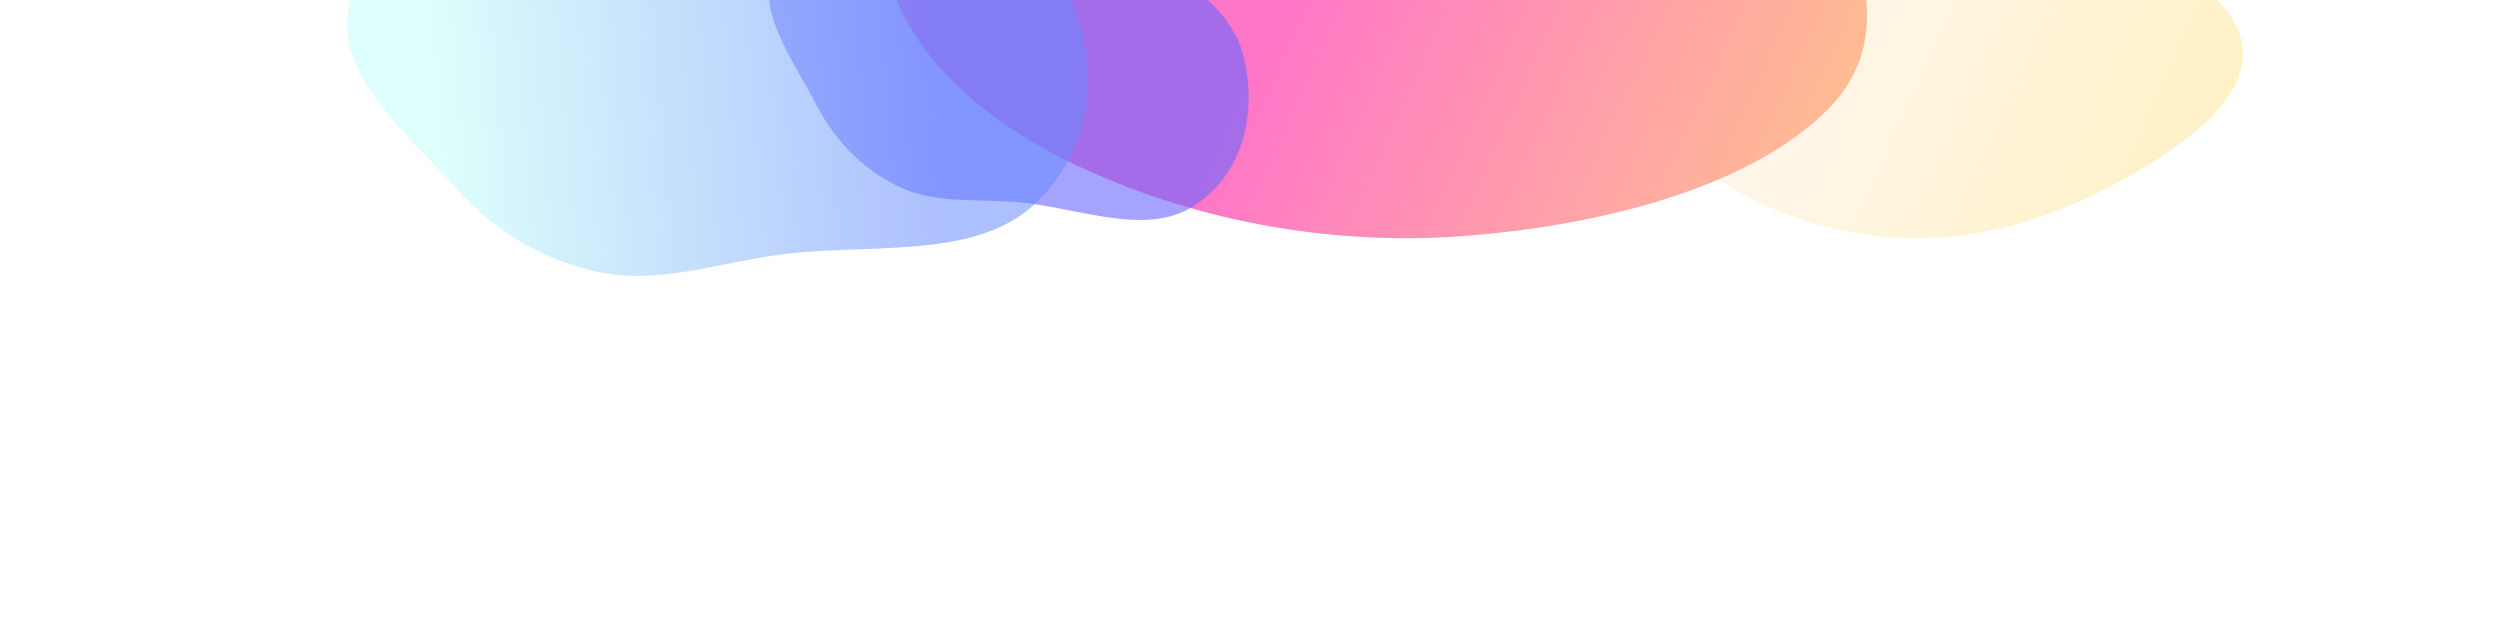
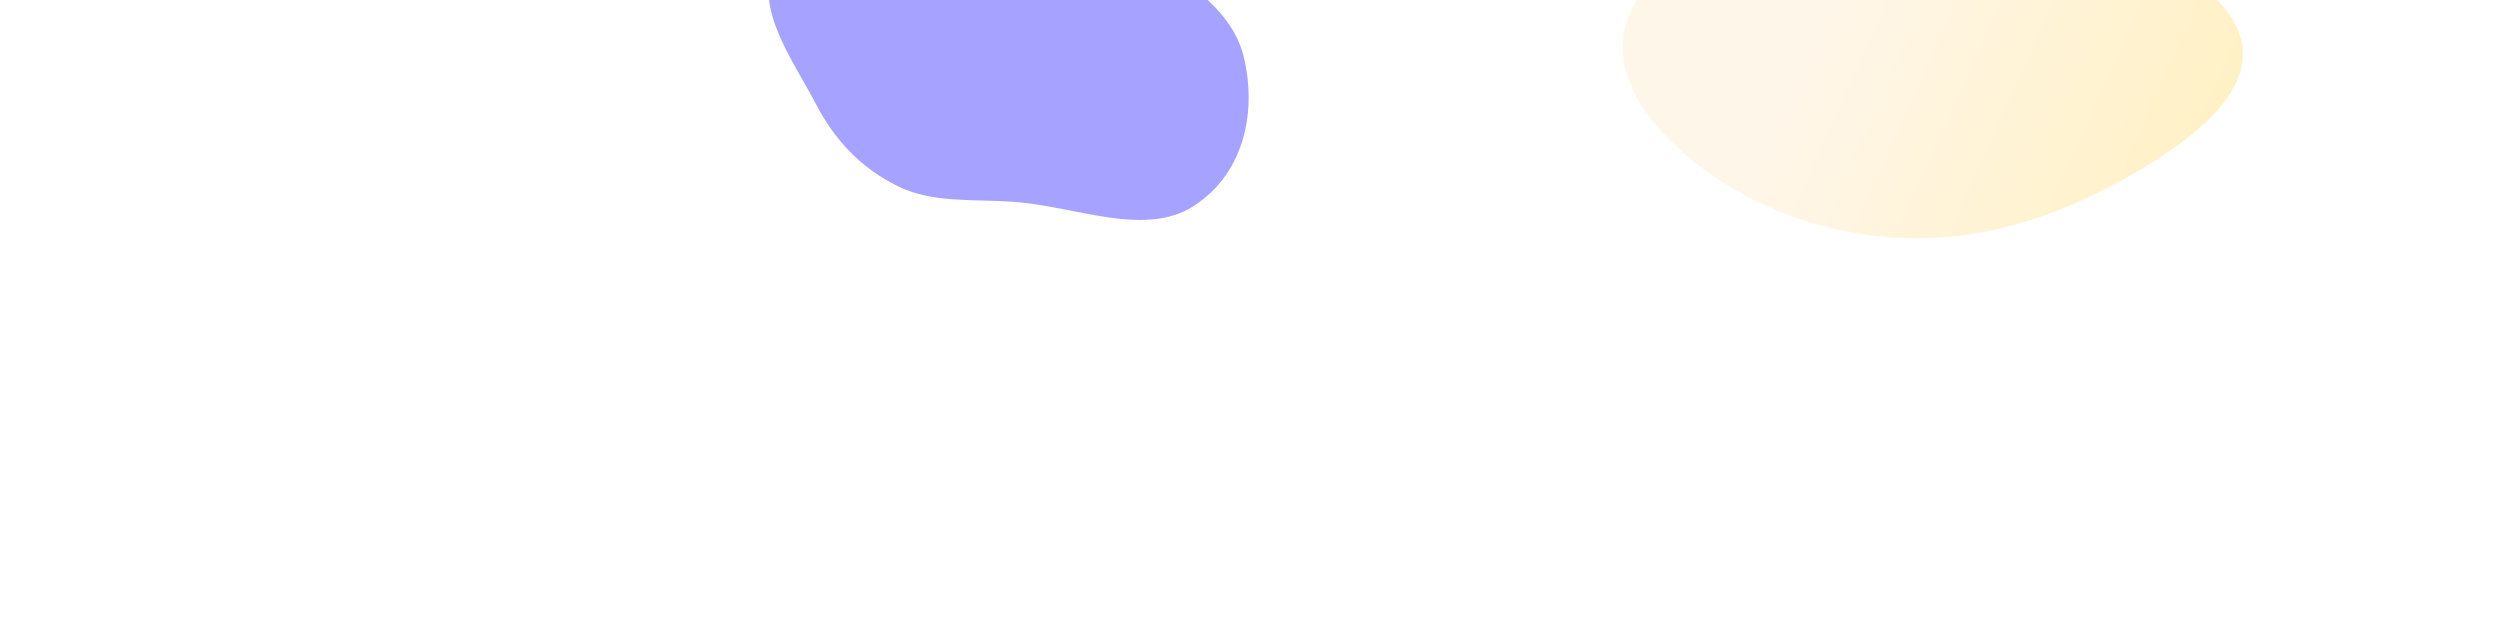
<svg xmlns="http://www.w3.org/2000/svg" width="1364" height="351" viewBox="0 0 1364 351" fill="none">
  <g opacity="0.6">
    <g opacity="0.6" filter="url(#filter0_f_8291_31412)">
      <path d="M996.072 -57.718C946.01 -48.921 906.864 -25.636 891.32 2.771C876.221 30.363 890.895 59.476 918.702 83.677C946.235 107.64 987.021 127.484 1037.26 129.787C1086.42 132.042 1129.22 114.893 1163.77 94.914C1198.35 74.913 1228.92 50.224 1222.95 22.405C1216.97 -5.442 1176.78 -25.196 1134.82 -40.015C1092.47 -54.971 1043.71 -66.089 996.072 -57.718Z" fill="url(#paint0_linear_8291_31412)" />
    </g>
    <g opacity="0.9" filter="url(#filter1_f_8291_31412)">
-       <path d="M699.345 -225.409C628.65 -213.955 589.368 -172.152 549.681 -134.721C512.532 -99.685 476.23 -62.91 483.05 -21.409C490.297 22.679 529.355 62.474 586.585 89.825C646.68 118.545 721.668 134.492 797.491 128.867C876.741 122.987 956.525 101.027 997.611 59.332C1036.74 19.627 1011.86 -28.808 997.695 -74.305C983.968 -118.39 975.219 -165.802 918.575 -194.49C858.617 -224.857 774.703 -237.618 699.345 -225.409Z" fill="url(#paint1_linear_8291_31412)" />
-     </g>
+       </g>
    <g filter="url(#filter2_f_8291_31412)">
      <path opacity="0.6" d="M519.149 -72.915C480.204 -71.176 440.356 -52.75 424.157 -24.022C409.335 2.261 431.668 30.93 445.591 57.534C455.087 75.675 469.123 91.408 489.926 101.632C508.706 110.863 530.574 108.587 552.467 110.064C586.545 112.361 624.252 129.645 651.104 112.503C679.876 94.136 685.874 58.78 678.245 29.766C670.97 2.102 640.305 -14.82 612.988 -32.451C584.178 -51.043 555.936 -74.557 519.149 -72.915Z" fill="#0500FF" />
    </g>
    <g opacity="0.9" filter="url(#filter3_f_8291_31412)">
-       <path opacity="0.6" d="M315.678 -100.89C259.415 -85.827 206.957 -47.54 192.14 -2.797C178.588 38.138 219.941 70.258 248.407 102.276C267.817 124.111 293.111 141.159 326.584 148.436C356.801 155.006 387.991 144.761 420.372 139.664C470.773 131.73 531.061 143.205 564.963 110.913C601.287 76.313 599.194 25.785 579.171 -11.594C560.079 -47.235 510.171 -60.504 464.928 -75.837C417.216 -92.004 368.819 -115.119 315.678 -100.89Z" fill="url(#paint2_linear_8291_31412)" />
-     </g>
+       </g>
  </g>
  <defs>
    <filter id="filter0_f_8291_31412" x="745.271" y="-200.594" width="618.426" height="470.582" filterUnits="userSpaceOnUse" color-interpolation-filters="sRGB">
      <feFlood flood-opacity="0" result="BackgroundImageFix" />
      <feBlend mode="normal" in="SourceGraphic" in2="BackgroundImageFix" result="shape" />
      <feGaussianBlur stdDeviation="70" result="effect1_foregroundBlur_8291_31412" />
    </filter>
    <filter id="filter1_f_8291_31412" x="282.219" y="-430" width="936.404" height="759.987" filterUnits="userSpaceOnUse" color-interpolation-filters="sRGB">
      <feFlood flood-opacity="0" result="BackgroundImageFix" />
      <feBlend mode="normal" in="SourceGraphic" in2="BackgroundImageFix" result="shape" />
      <feGaussianBlur stdDeviation="100" result="effect1_foregroundBlur_8291_31412" />
    </filter>
    <filter id="filter2_f_8291_31412" x="259.271" y="-232.996" width="582" height="513" filterUnits="userSpaceOnUse" color-interpolation-filters="sRGB">
      <feFlood flood-opacity="0" result="BackgroundImageFix" />
      <feBlend mode="normal" in="SourceGraphic" in2="BackgroundImageFix" result="shape" />
      <feGaussianBlur stdDeviation="80" result="effect1_foregroundBlur_8291_31412" />
    </filter>
    <filter id="filter3_f_8291_31412" x="-10.514" y="-305.331" width="803.959" height="655.899" filterUnits="userSpaceOnUse" color-interpolation-filters="sRGB">
      <feFlood flood-opacity="0" result="BackgroundImageFix" />
      <feBlend mode="normal" in="SourceGraphic" in2="BackgroundImageFix" result="shape" />
      <feGaussianBlur stdDeviation="100" result="effect1_foregroundBlur_8291_31412" />
    </filter>
    <linearGradient id="paint0_linear_8291_31412" x1="988.736" y1="6.67" x2="1333.76" y2="162.142" gradientUnits="userSpaceOnUse">
      <stop stop-color="#FFE8C7" />
      <stop offset="1" stop-color="#FFCD1B" />
    </linearGradient>
    <linearGradient id="paint1_linear_8291_31412" x1="707.53" y1="-20.59" x2="1155.86" y2="183.153" gradientUnits="userSpaceOnUse">
      <stop stop-color="#FF0099" />
      <stop offset="1" stop-color="#FFD600" />
    </linearGradient>
    <linearGradient id="paint2_linear_8291_31412" x1="233.954" y1="37.566" x2="509.676" y2="14.367" gradientUnits="userSpaceOnUse">
      <stop stop-color="#99FFF3" />
      <stop offset="1" stop-color="#0038FF" />
    </linearGradient>
  </defs>
</svg>